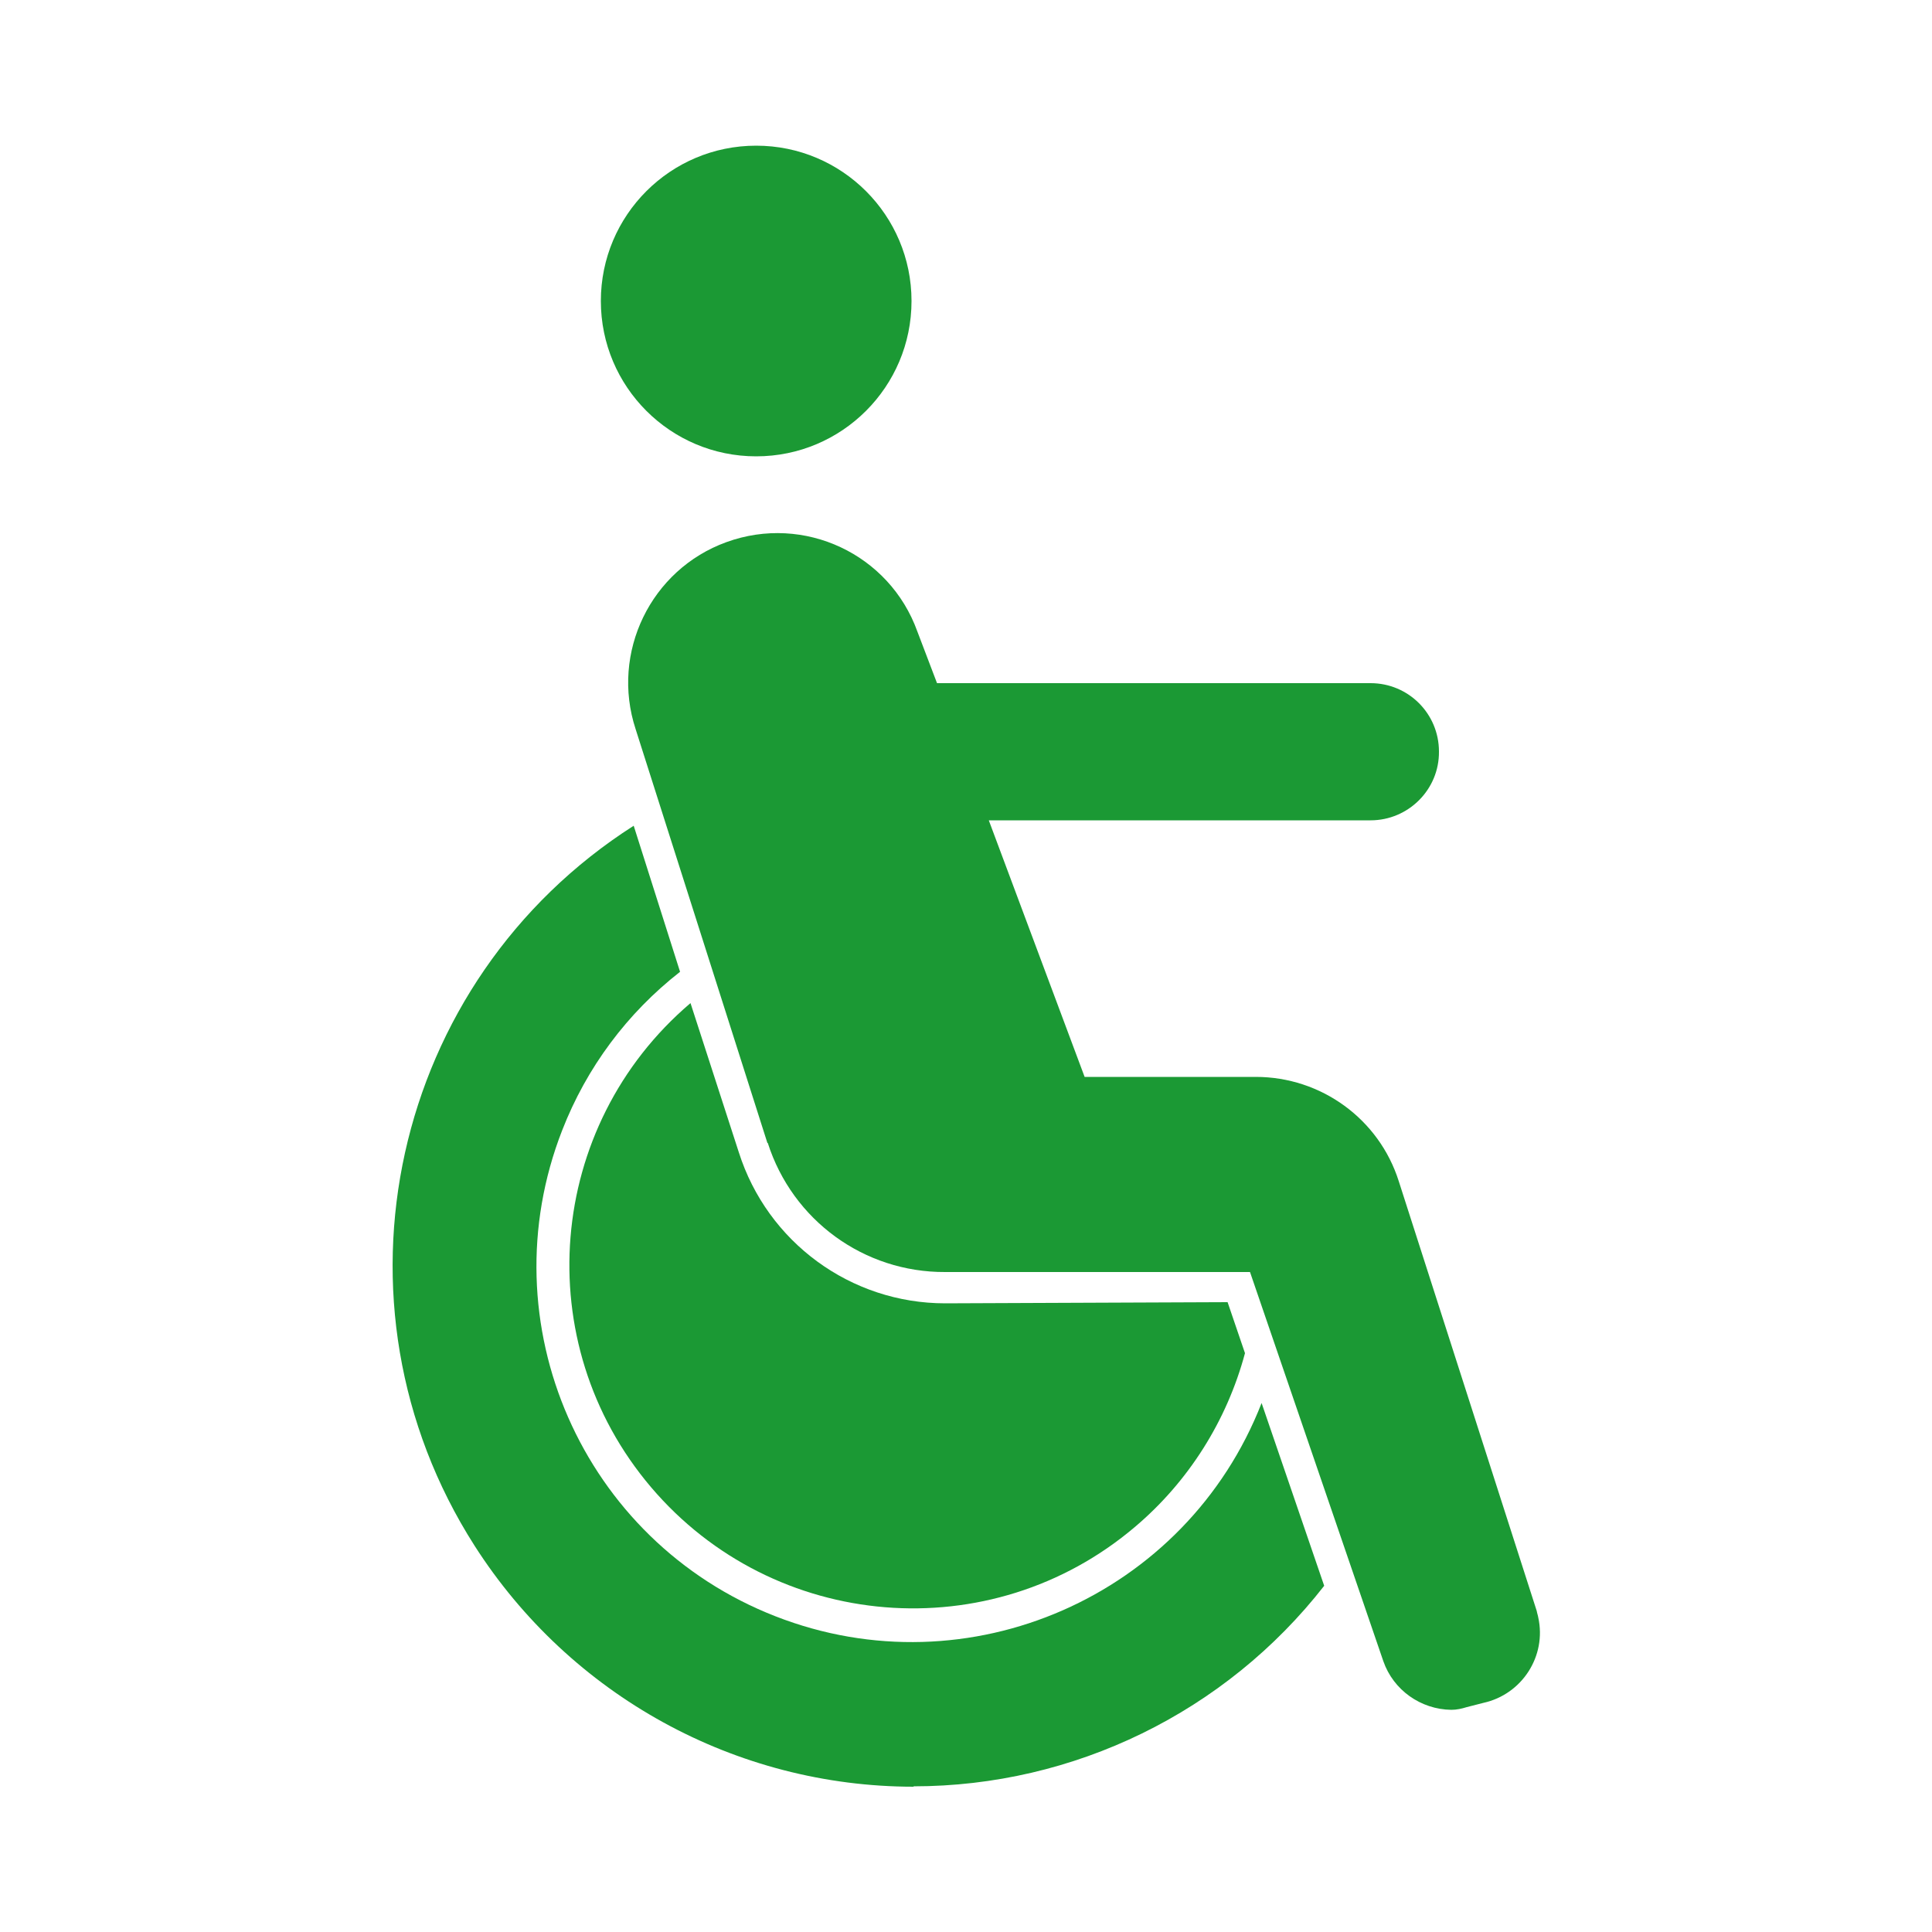
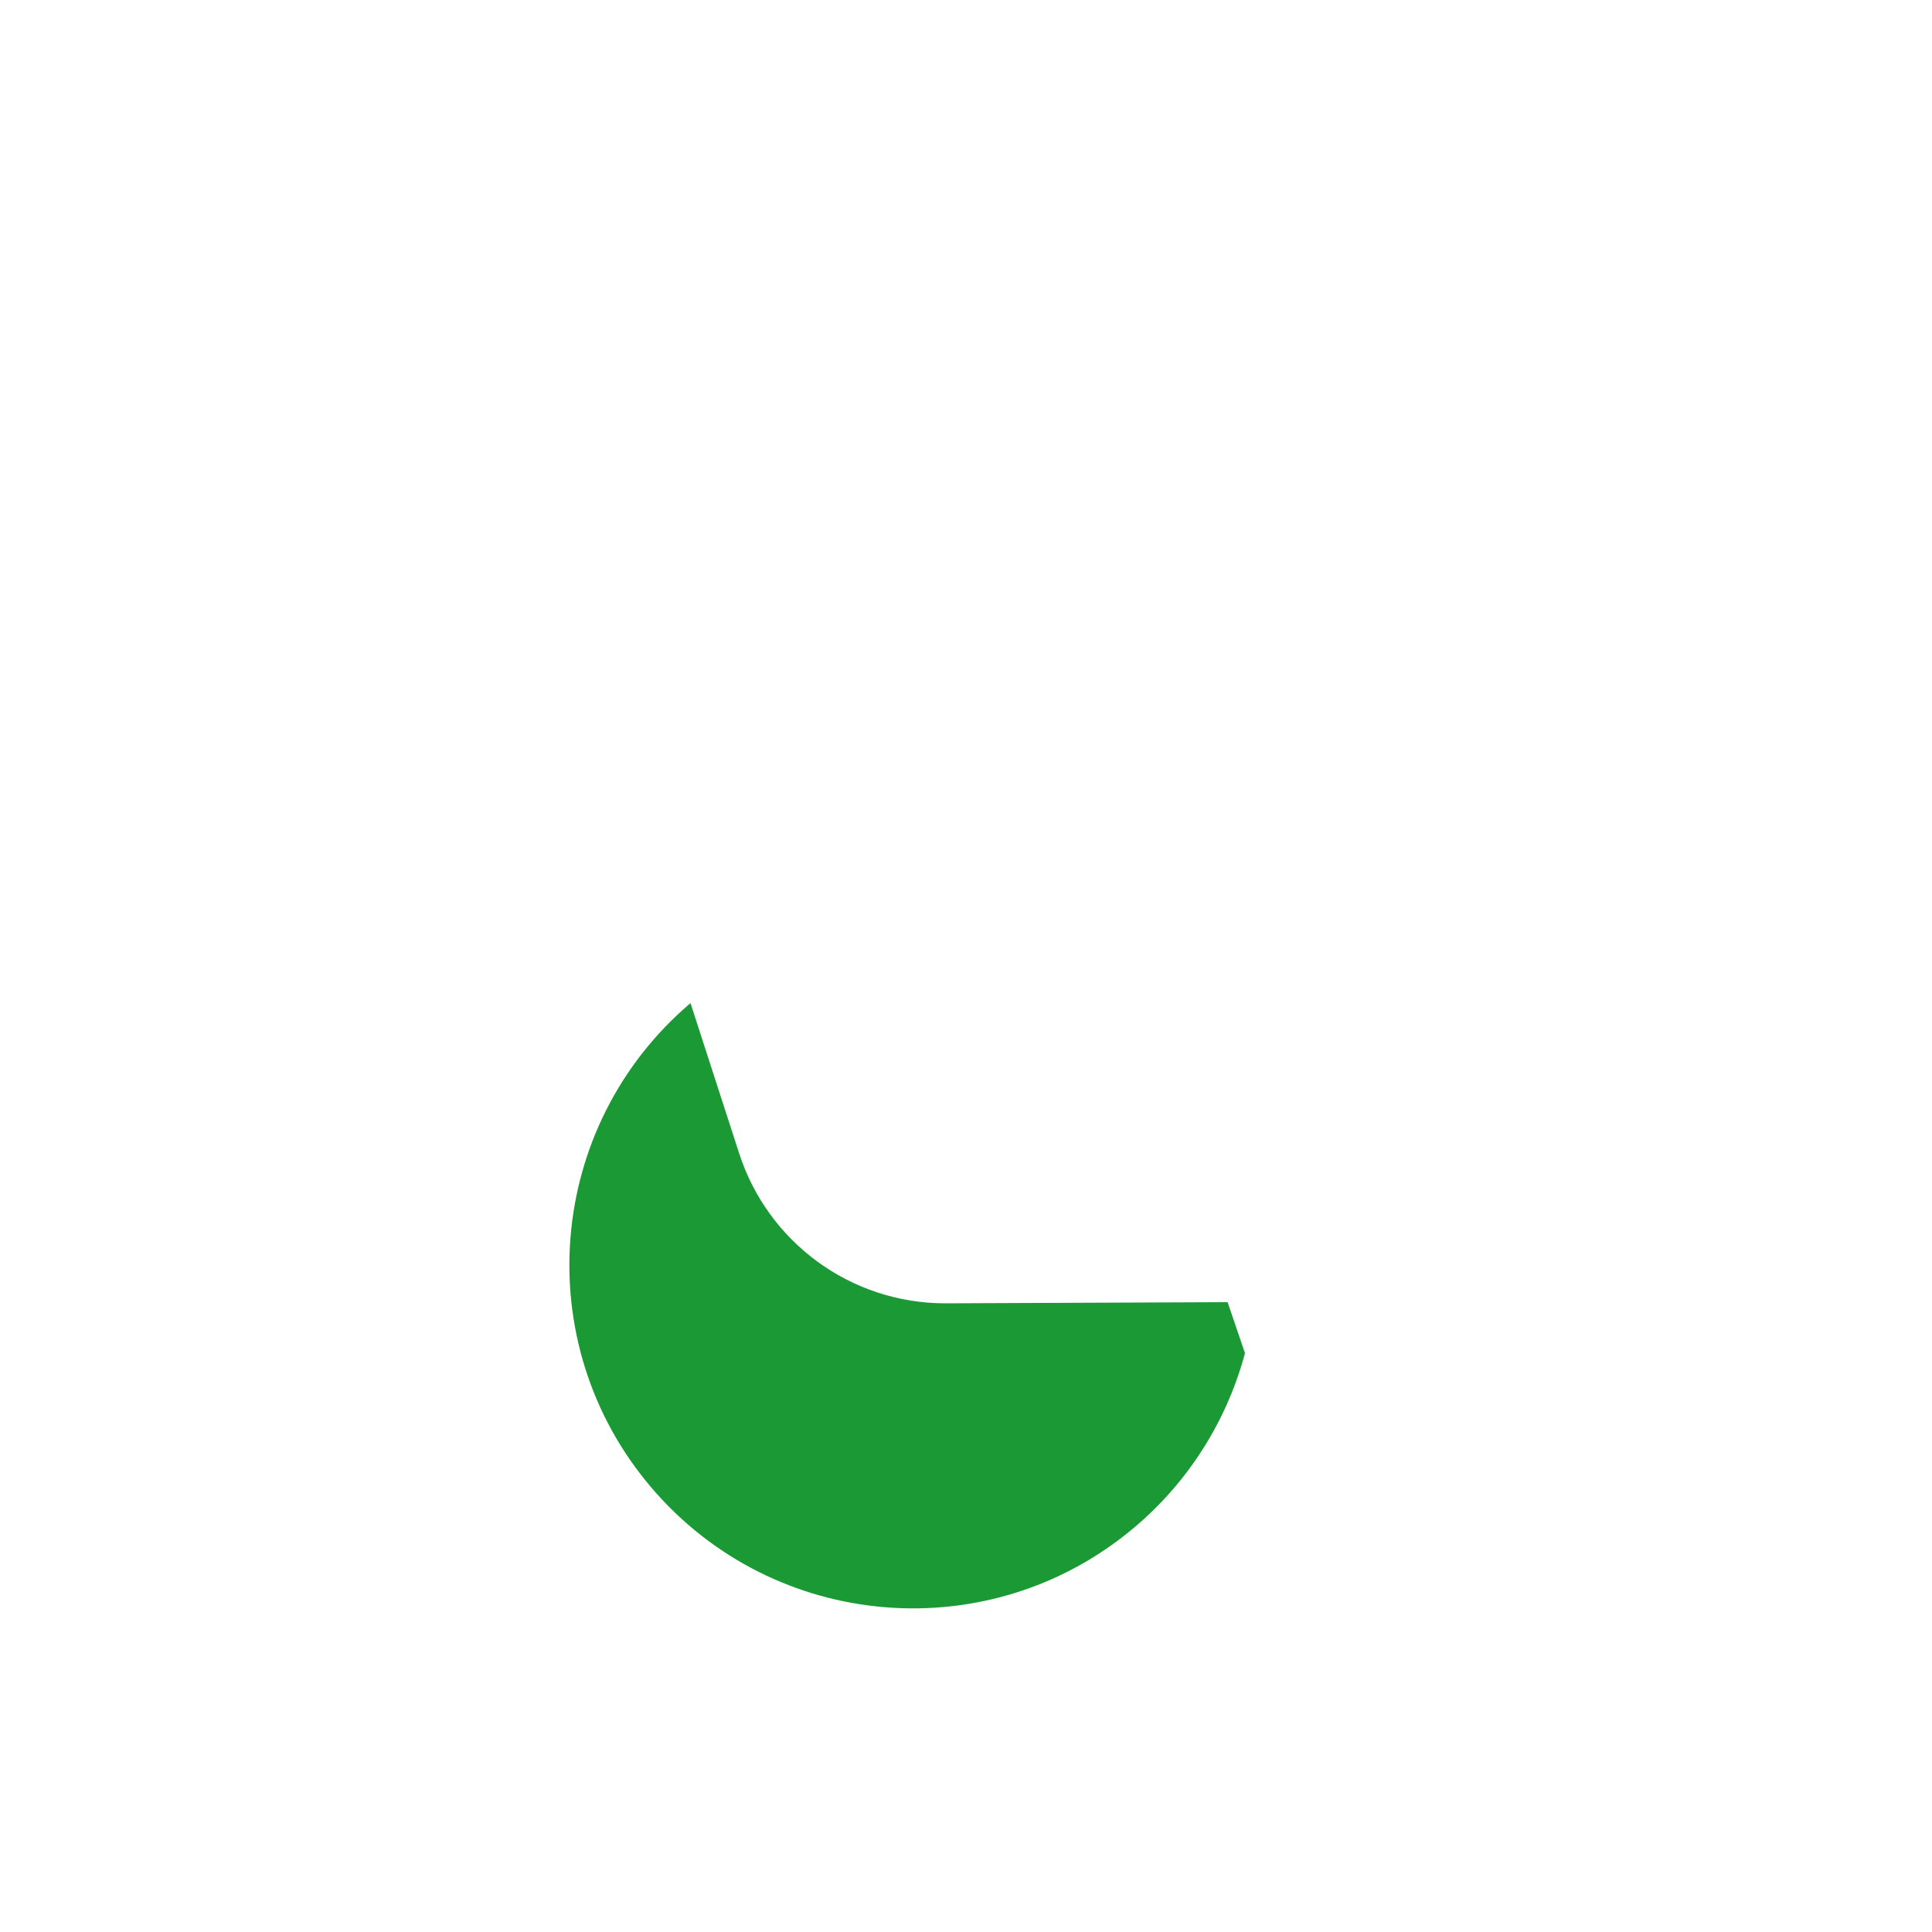
<svg xmlns="http://www.w3.org/2000/svg" viewBox="0 0 500 500" version="1.1" id="Layer_1">
  <defs>
    <style>
      .st0 {
        fill: #1b9934;
      }
    </style>
  </defs>
-   <path d="M236.4,462.3c41.5,0,80.8-19.2,106.3-51.9l-16.2-47.3c-19.5,50-75.9,74.7-125.8,55.2-50-19.5-74.7-75.9-55.2-125.8,6.3-16.2,16.8-30.3,30.5-41l-12-37.8c-62.8,40.1-81.3,123.5-41.2,186.3,24.8,38.8,67.6,62.4,113.7,62.4Z" class="st0" />
  <path d="M244.6,337.3c-24.4,0-46-15.8-53.4-39.1l-12.5-38.6c-37.4,31.8-42,87.9-10.2,125.3,31.8,37.4,87.9,42,125.3,10.2,13.8-11.7,23.7-27.4,28.4-44.9l-4.5-13.2-73.1.3Z" class="st0" />
-   <path d="M198.7,295.8c6.4,20,24.9,33.5,45.9,33.4h78.9l34.5,100.7c2.6,7.5,9.7,12.5,17.6,12.6,1.4,0,2.7-.3,4-.7l4.3-1.1c10-2.2,16.4-12.1,14.2-22.1-.1-.6-.3-1.1-.4-1.7l-35.7-111.2c-5.1-16.1-20.1-27-37-27h-44.3l-24.8-66.4h98.8c9.8,0,17.8-8,17.7-17.8,0-9.8-7.9-17.7-17.7-17.7h-112.2l-5.1-13.4c-7.2-20-29.3-30.4-49.4-23.1-19.6,7.1-30,28.6-23.5,48.4l34.1,107.1Z" class="st0" />
-   <circle r="40.2" cy="77.9" cx="195.7" class="st0" />
</svg>